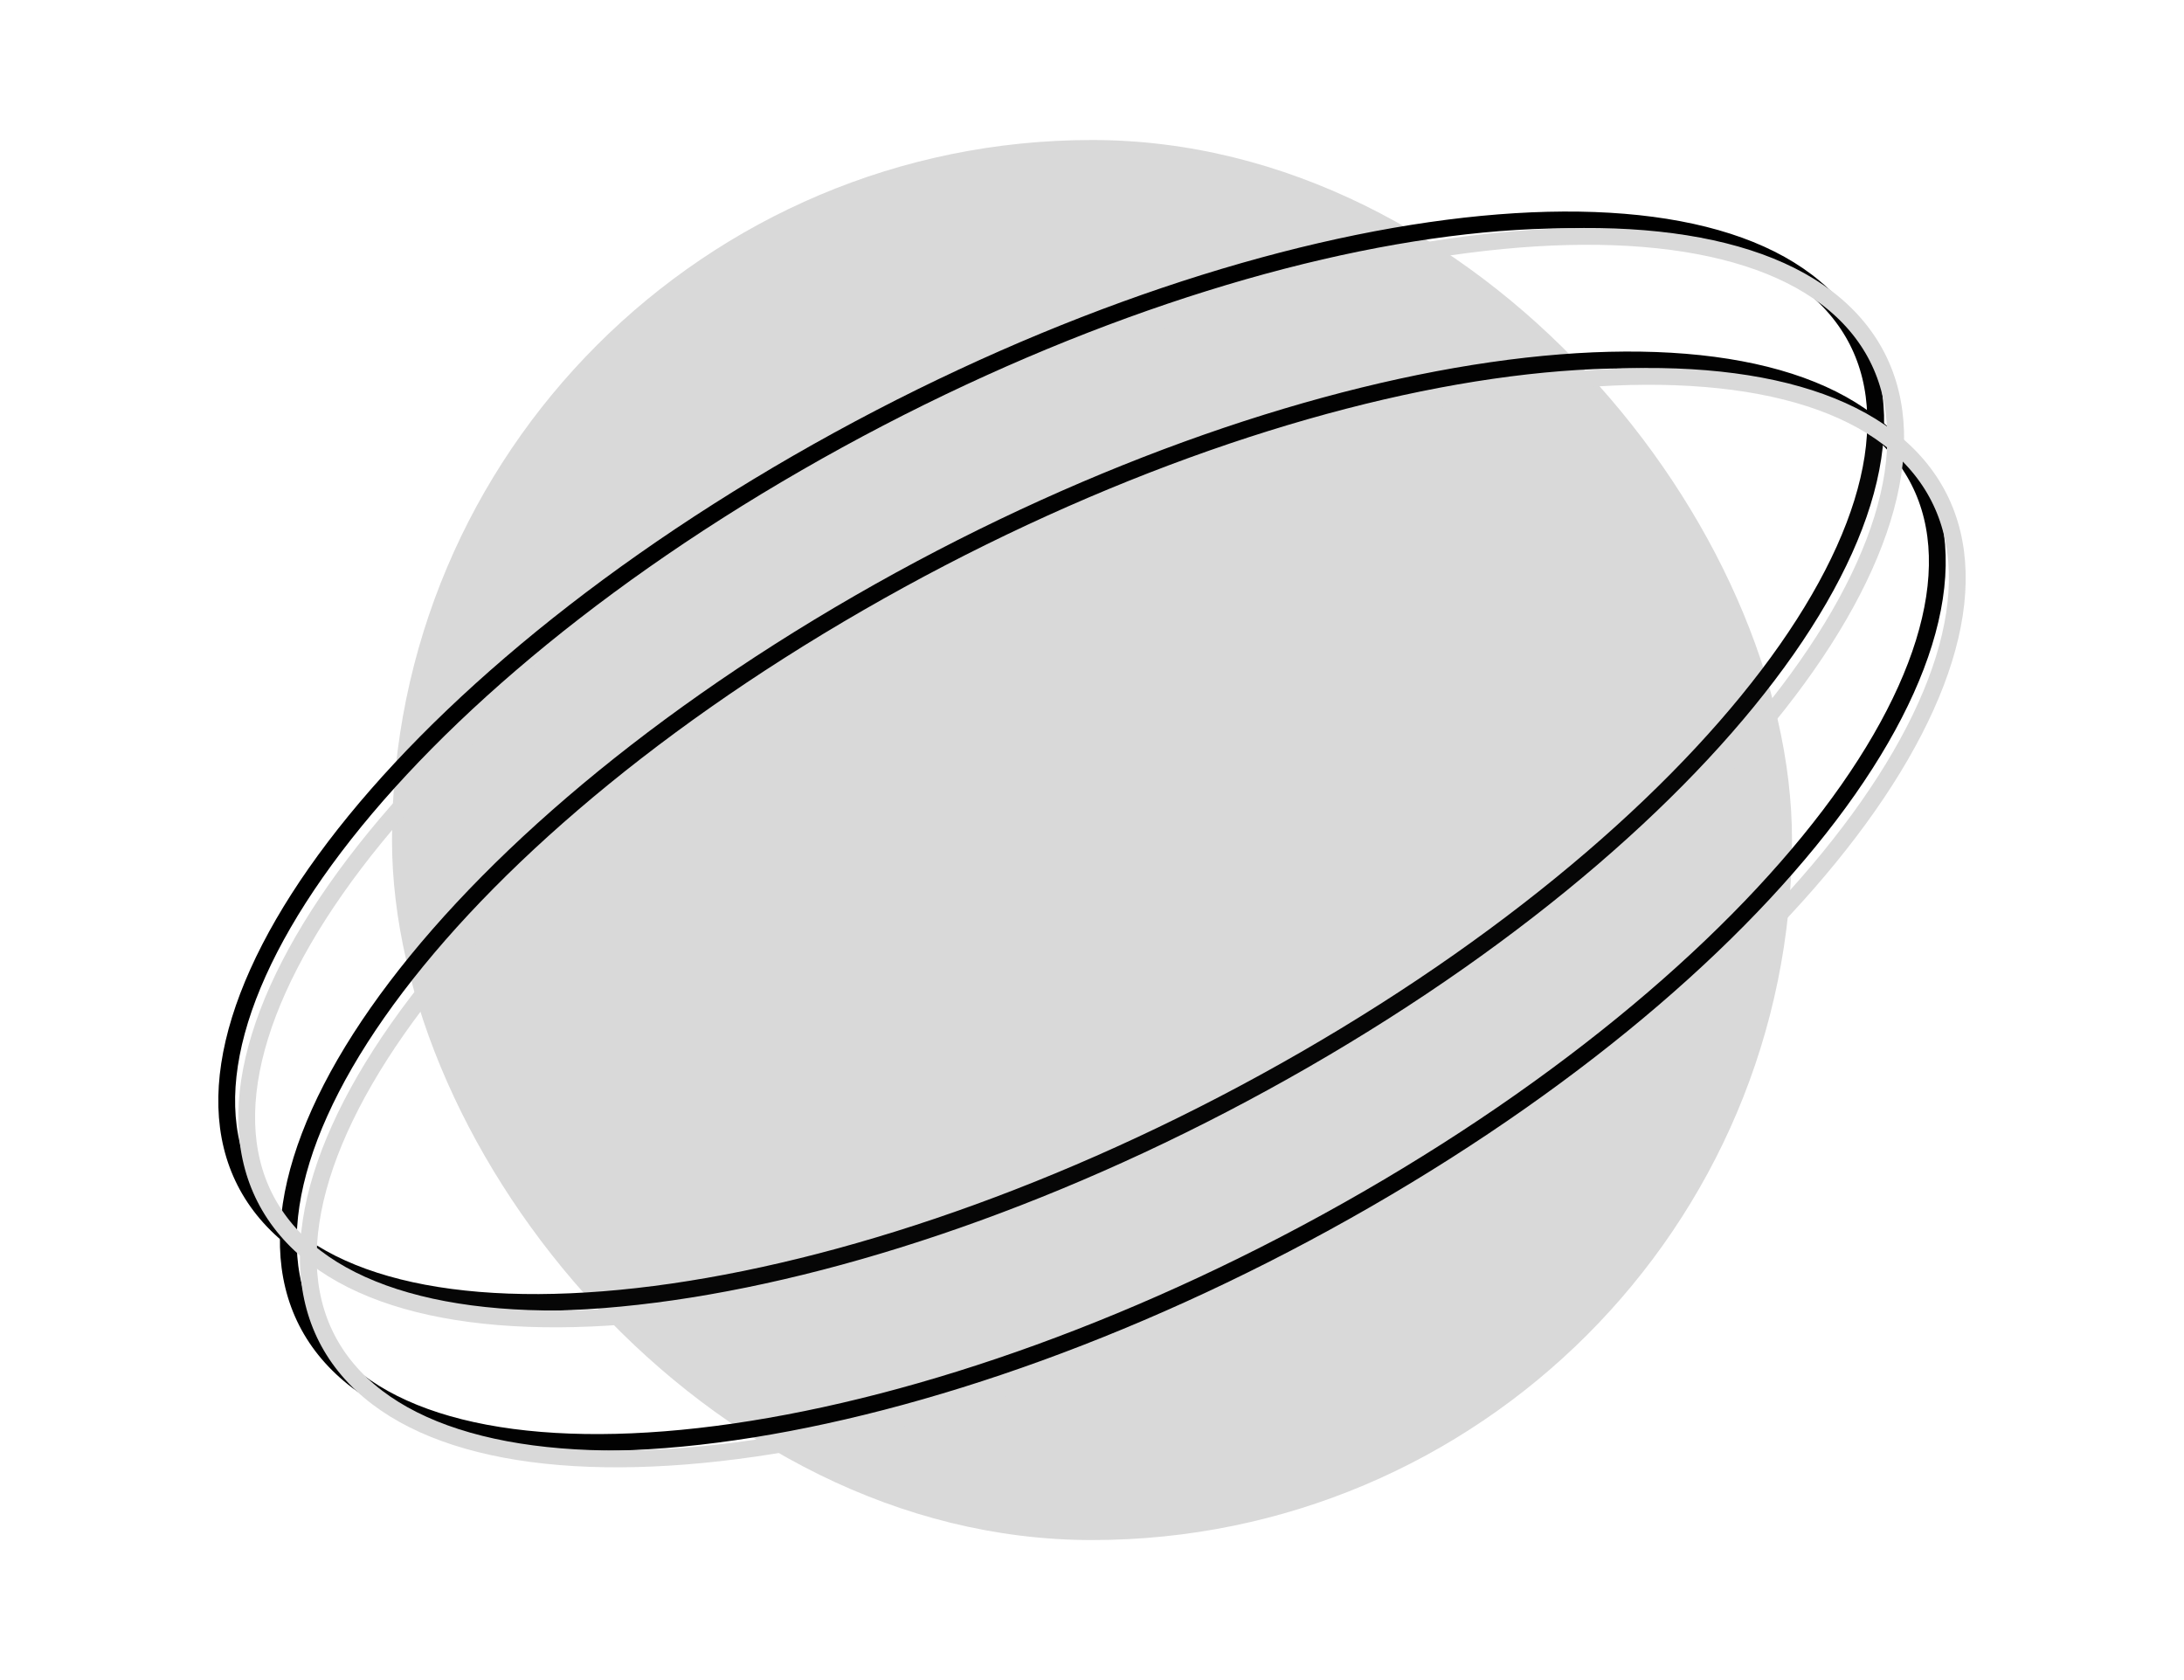
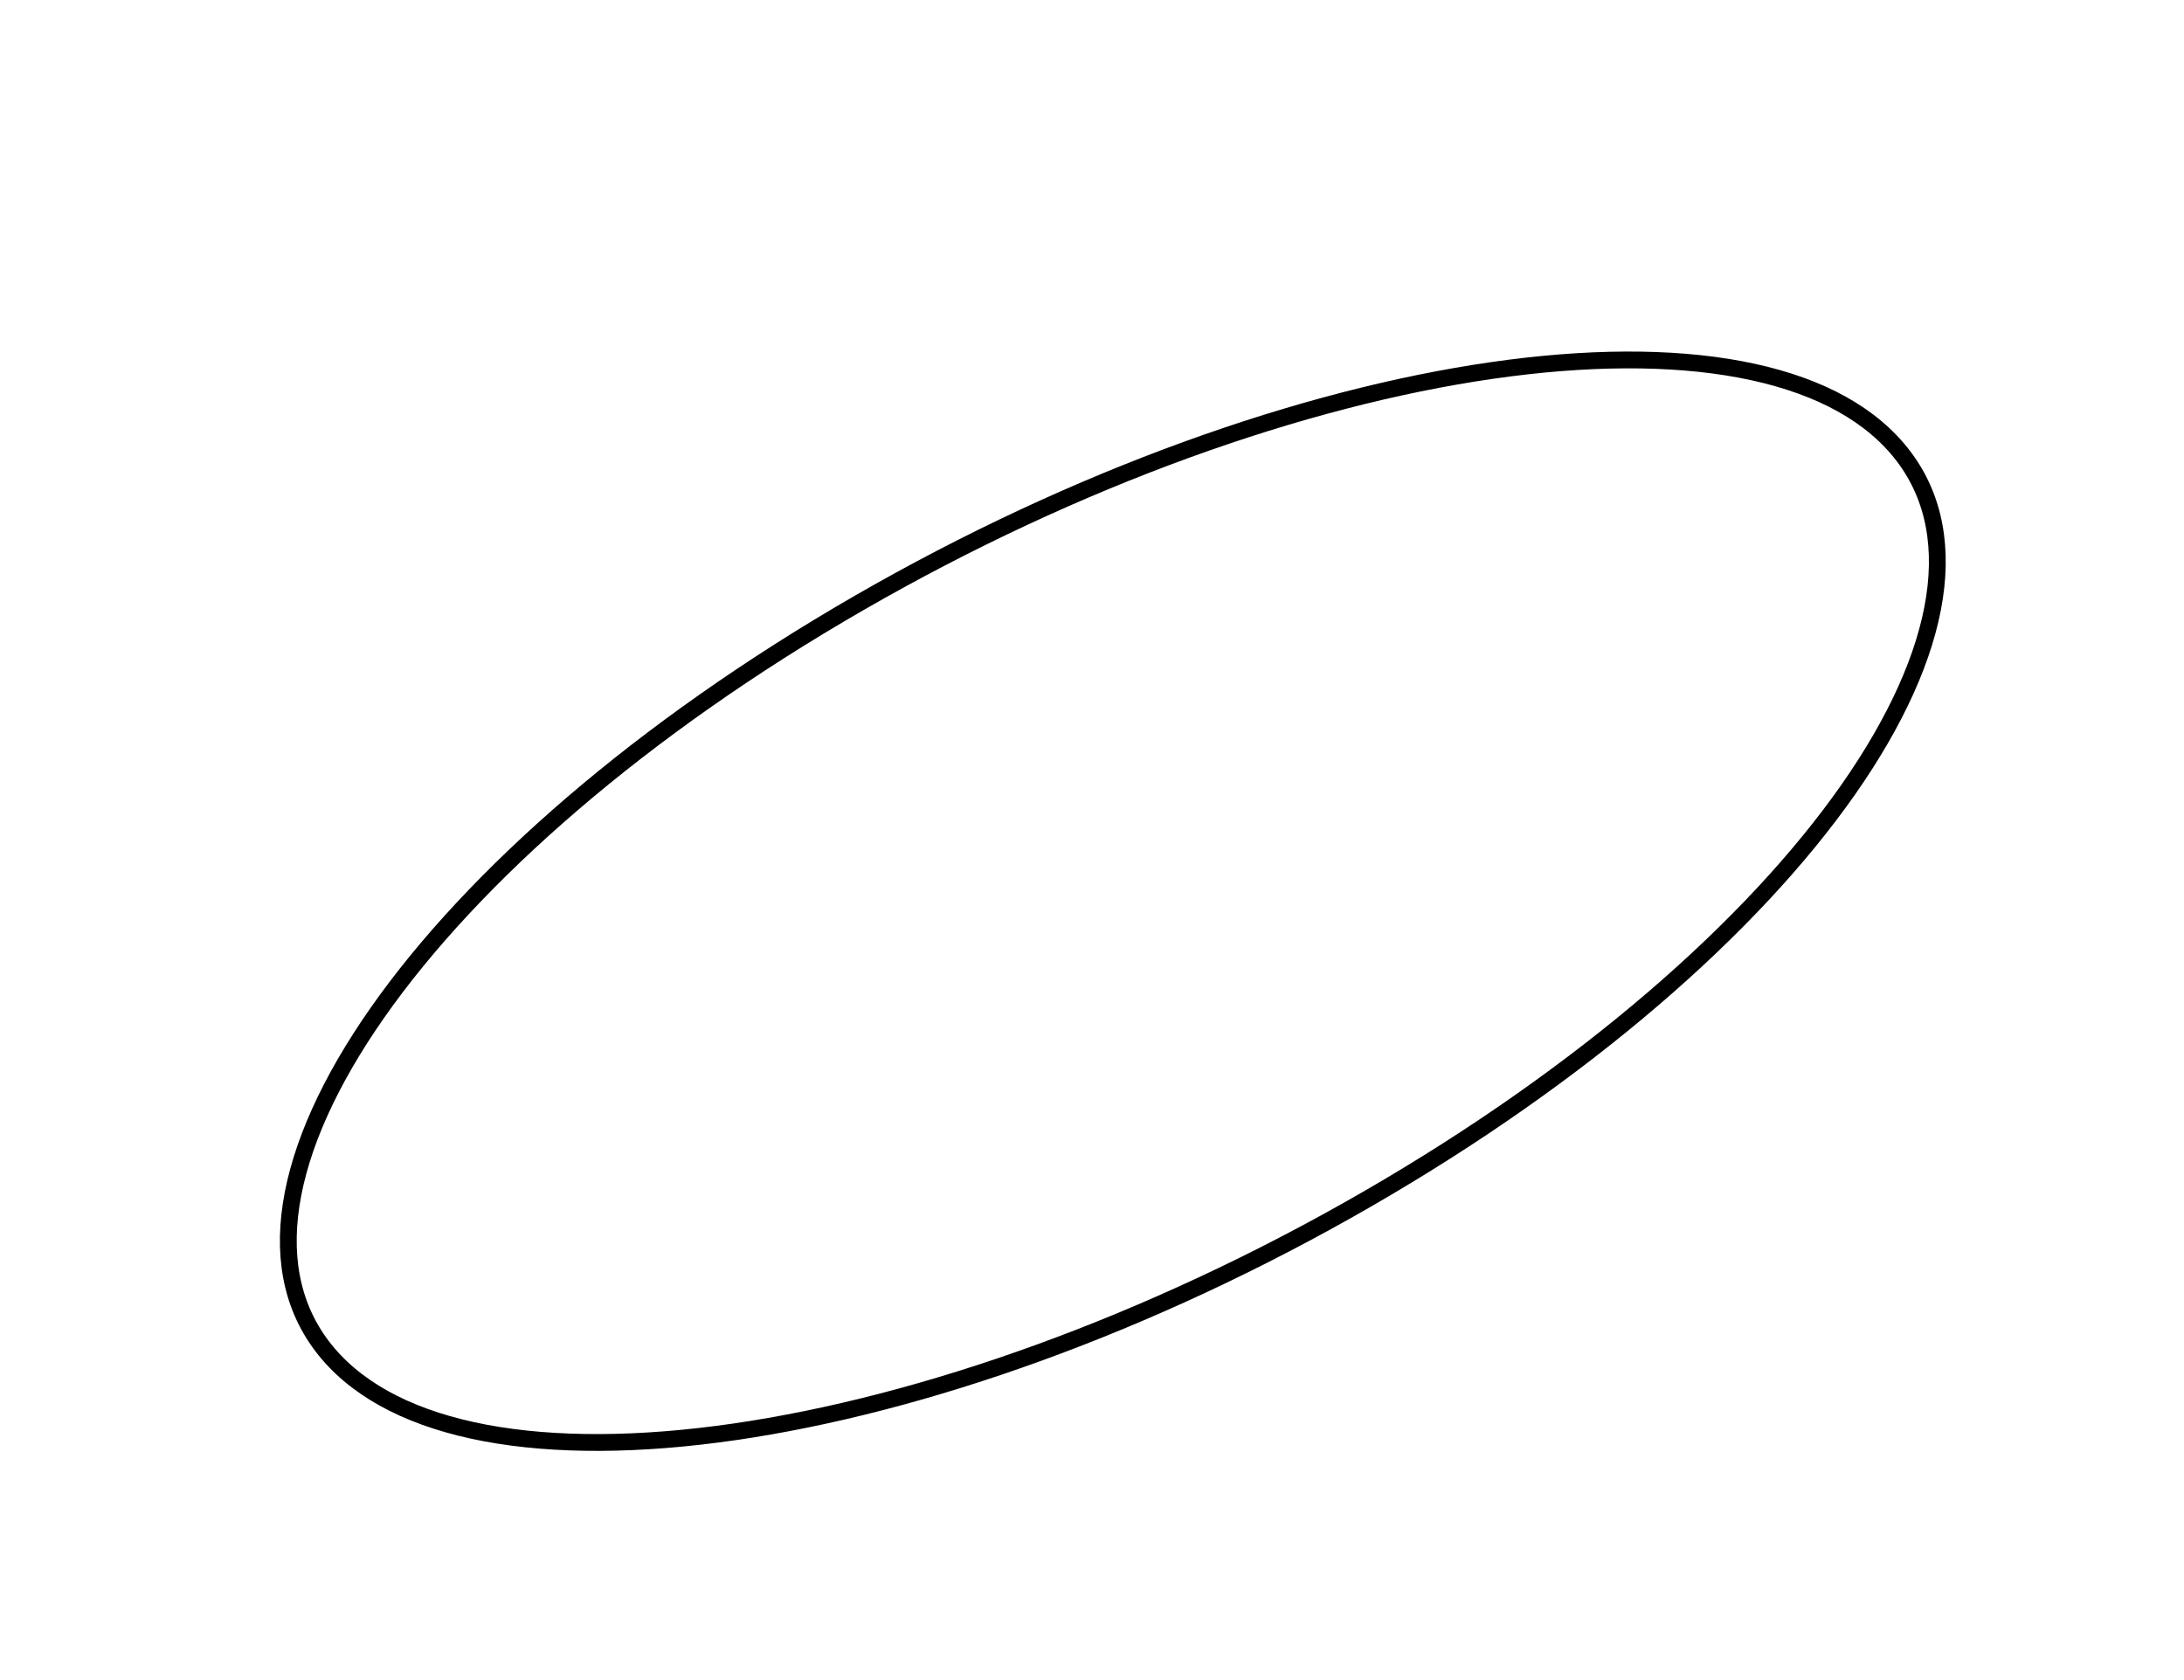
<svg xmlns="http://www.w3.org/2000/svg" width="390" height="300" viewBox="0 0 390 300" fill="none">
-   <rect x="70" y="25" width="250" height="250" rx="125" fill="#D9D9D9" />
-   <path d="M142.41 82.664C181.332 60.231 221.67 46.028 255.375 41.159C272.23 38.724 287.348 38.634 299.768 40.966C312.177 43.296 321.788 48.019 327.857 55.152C333.924 62.285 336.028 71.335 334.444 81.73C332.858 92.134 327.585 103.798 319.041 116.003C301.955 140.408 271.943 166.751 233.022 189.184C194.101 211.617 153.763 225.821 120.058 230.69C103.204 233.125 88.085 233.215 75.665 230.883C63.256 228.553 53.646 223.83 47.578 216.697C41.51 209.563 39.405 200.514 40.989 190.119C42.575 179.715 47.848 168.051 56.392 155.846C73.479 131.441 103.489 105.097 142.41 82.664Z" fill="#D9D9D9" fill-opacity="0.01" stroke="black" stroke-width="3" />
  <path d="M153.41 107.664C192.332 85.231 232.67 71.028 266.375 66.159C283.23 63.724 298.348 63.634 310.768 65.966C323.177 68.296 332.788 73.019 338.857 80.152C344.924 87.285 347.028 96.335 345.444 106.73C343.858 117.134 338.585 128.798 330.041 141.003C312.955 165.408 282.943 191.751 244.022 214.184C205.101 236.617 164.763 250.821 131.058 255.69C114.204 258.125 99.085 258.215 86.665 255.883C74.256 253.553 64.646 248.83 58.578 241.697C52.51 234.563 50.405 225.514 51.989 215.119C53.575 204.715 58.848 193.051 67.392 180.846C84.479 156.441 114.489 130.097 153.41 107.664Z" fill="#D9D9D9" fill-opacity="0.01" stroke="black" stroke-width="3" />
-   <path d="M145.977 85.6C184.898 63.167 225.237 48.964 258.941 44.094C275.796 41.66 290.915 41.57 303.335 43.902C315.744 46.232 325.355 50.954 331.423 58.088C337.491 65.221 339.595 74.271 338.011 84.666C336.425 95.07 331.152 106.734 322.607 118.938C305.521 143.344 275.51 169.687 236.589 192.12C197.667 214.553 157.33 228.757 123.625 233.626C106.77 236.061 91.651 236.151 79.232 233.819C66.823 231.489 57.212 226.766 51.144 219.632C45.076 212.499 42.971 203.45 44.556 193.055C46.141 182.65 51.414 170.987 59.959 158.782C77.045 134.377 107.056 108.033 145.977 85.6Z" fill="#D9D9D9" fill-opacity="0.01" stroke="#D9D9D9" stroke-width="3" />
-   <path d="M156.977 110.6C195.898 88.167 236.237 73.964 269.941 69.094C286.796 66.659 301.915 66.57 314.335 68.902C326.744 71.232 336.355 75.954 342.423 83.088C348.491 90.221 350.595 99.271 349.011 109.666C347.425 120.07 342.152 131.734 333.607 143.938C316.521 168.344 286.51 194.687 247.589 217.12C208.667 239.553 168.33 253.757 134.625 258.626C117.77 261.061 102.651 261.151 90.232 258.819C77.823 256.489 68.212 251.766 62.144 244.632C56.076 237.499 53.971 228.45 55.556 218.055C57.141 207.65 62.414 195.987 70.959 183.782C88.045 159.377 118.056 133.033 156.977 110.6Z" fill="#D9D9D9" fill-opacity="0.01" stroke="#D9D9D9" stroke-width="3" />
</svg>